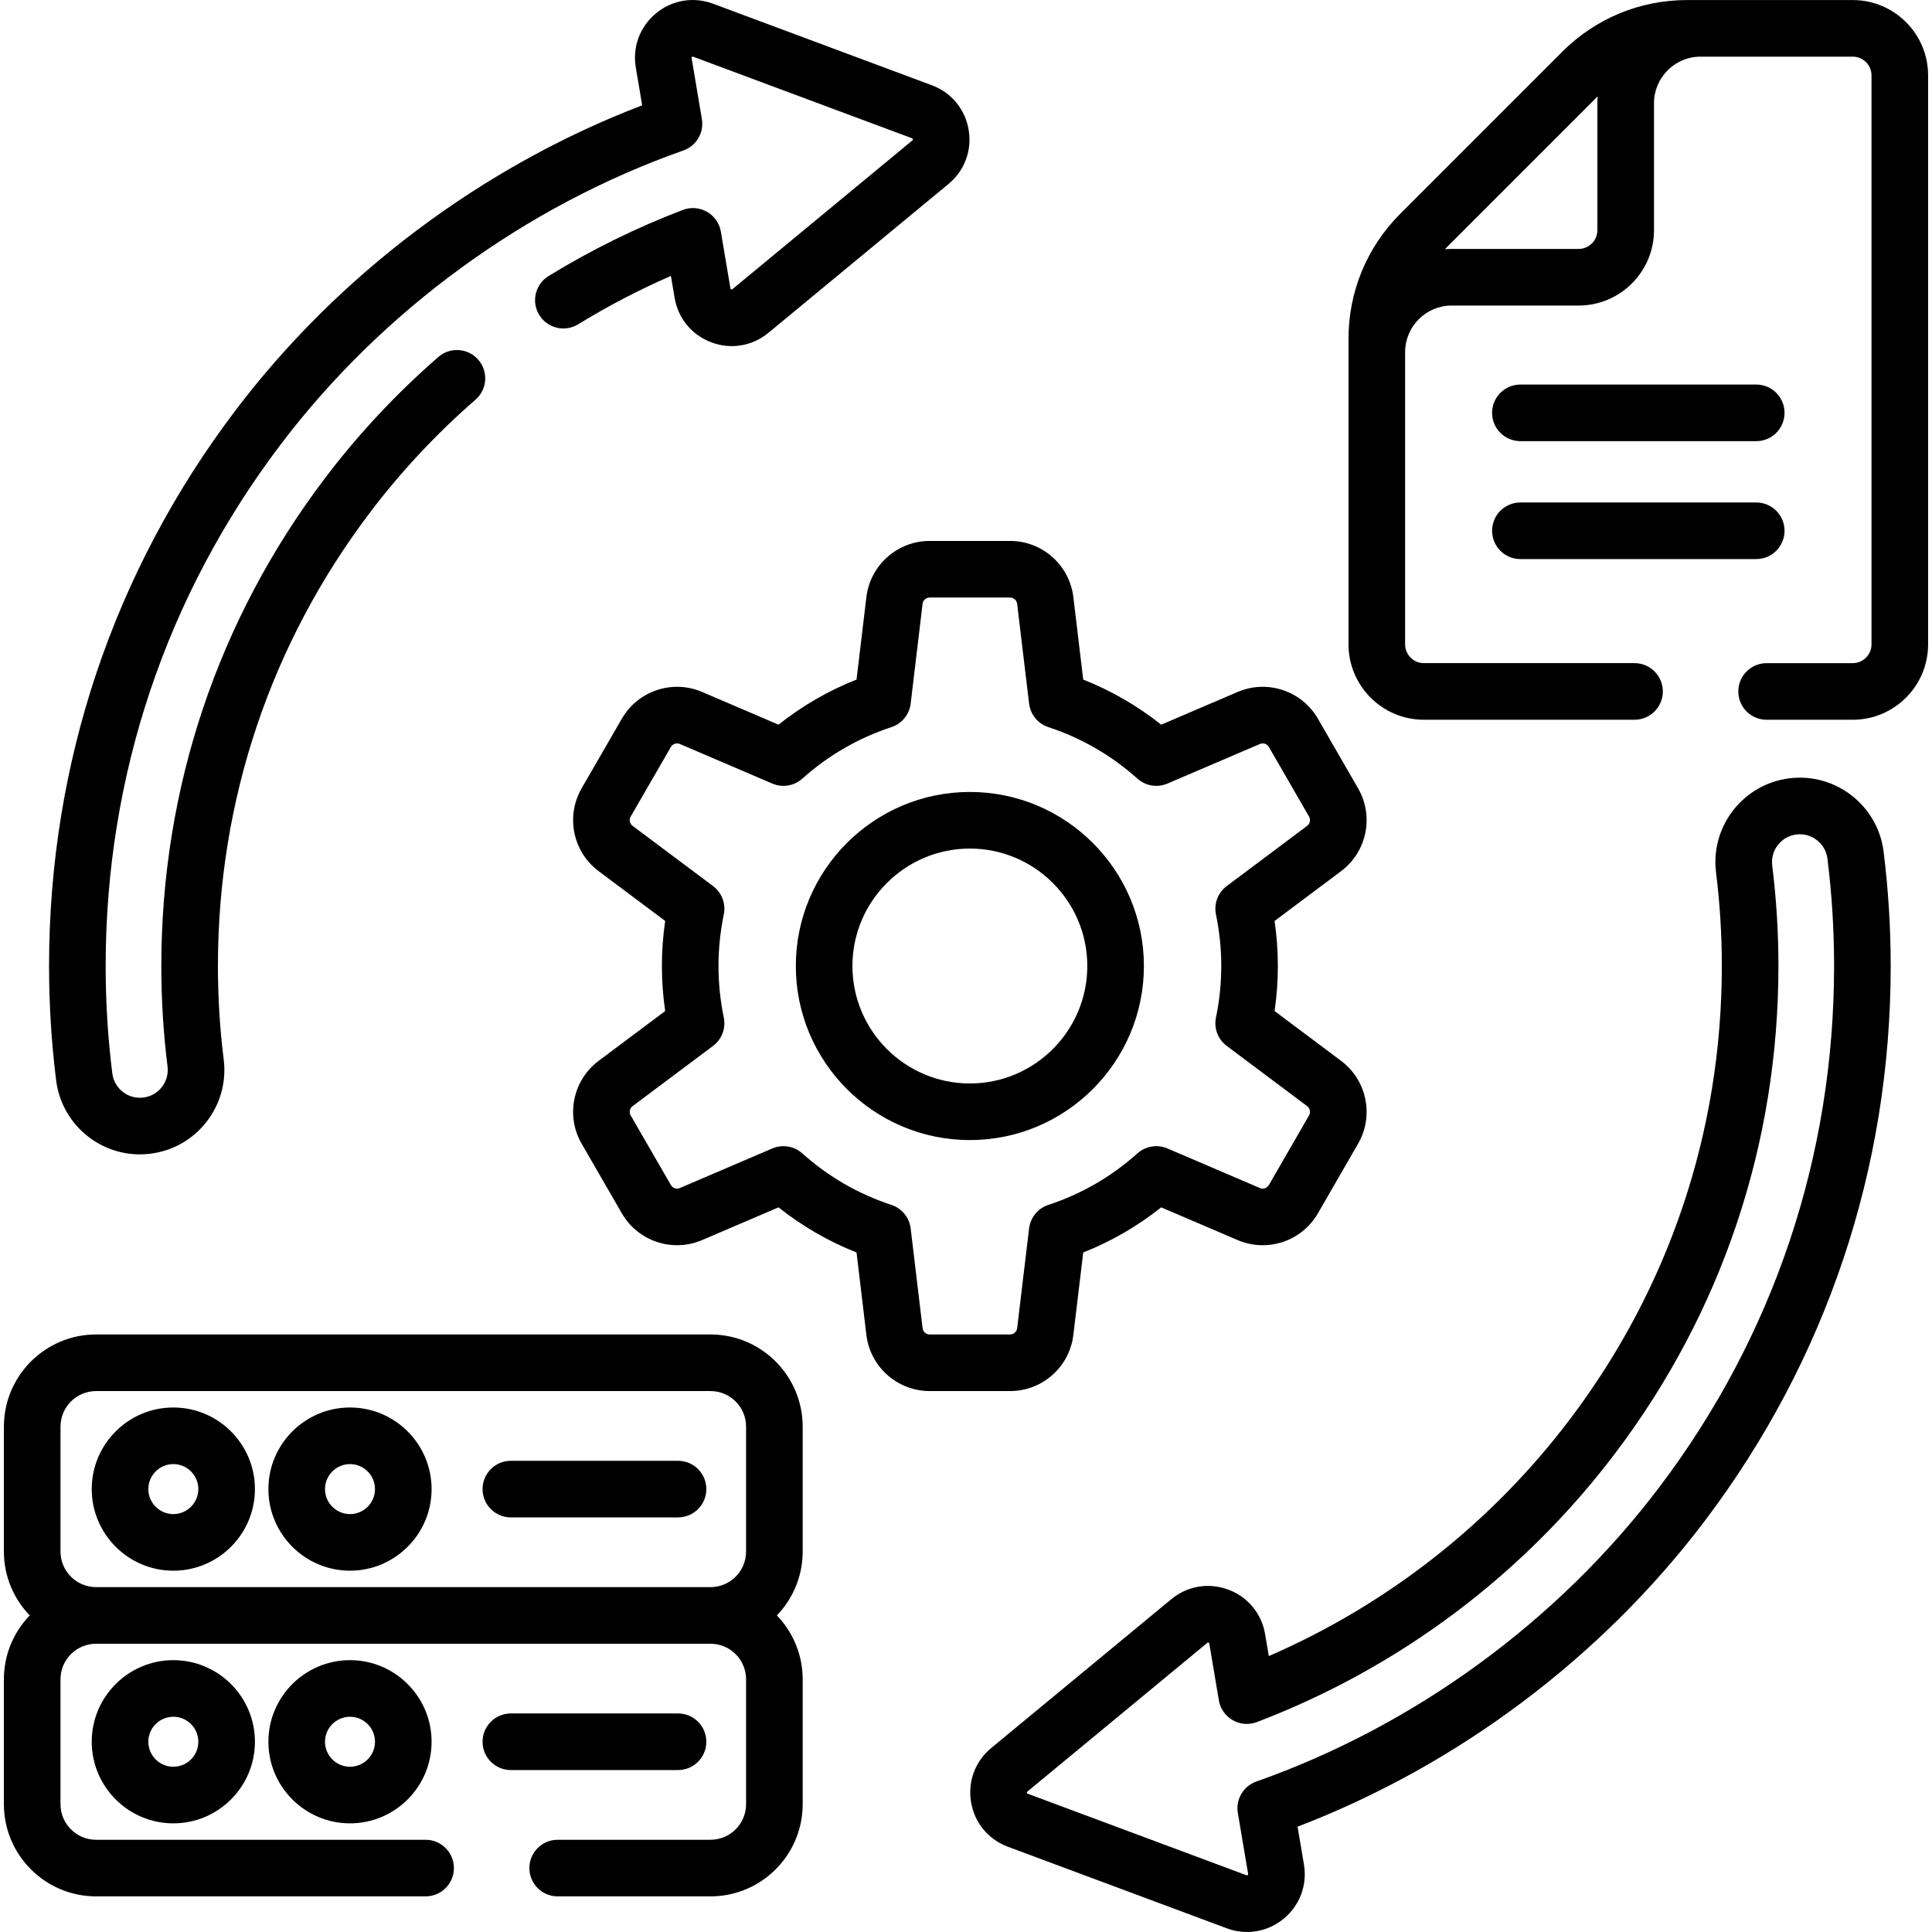
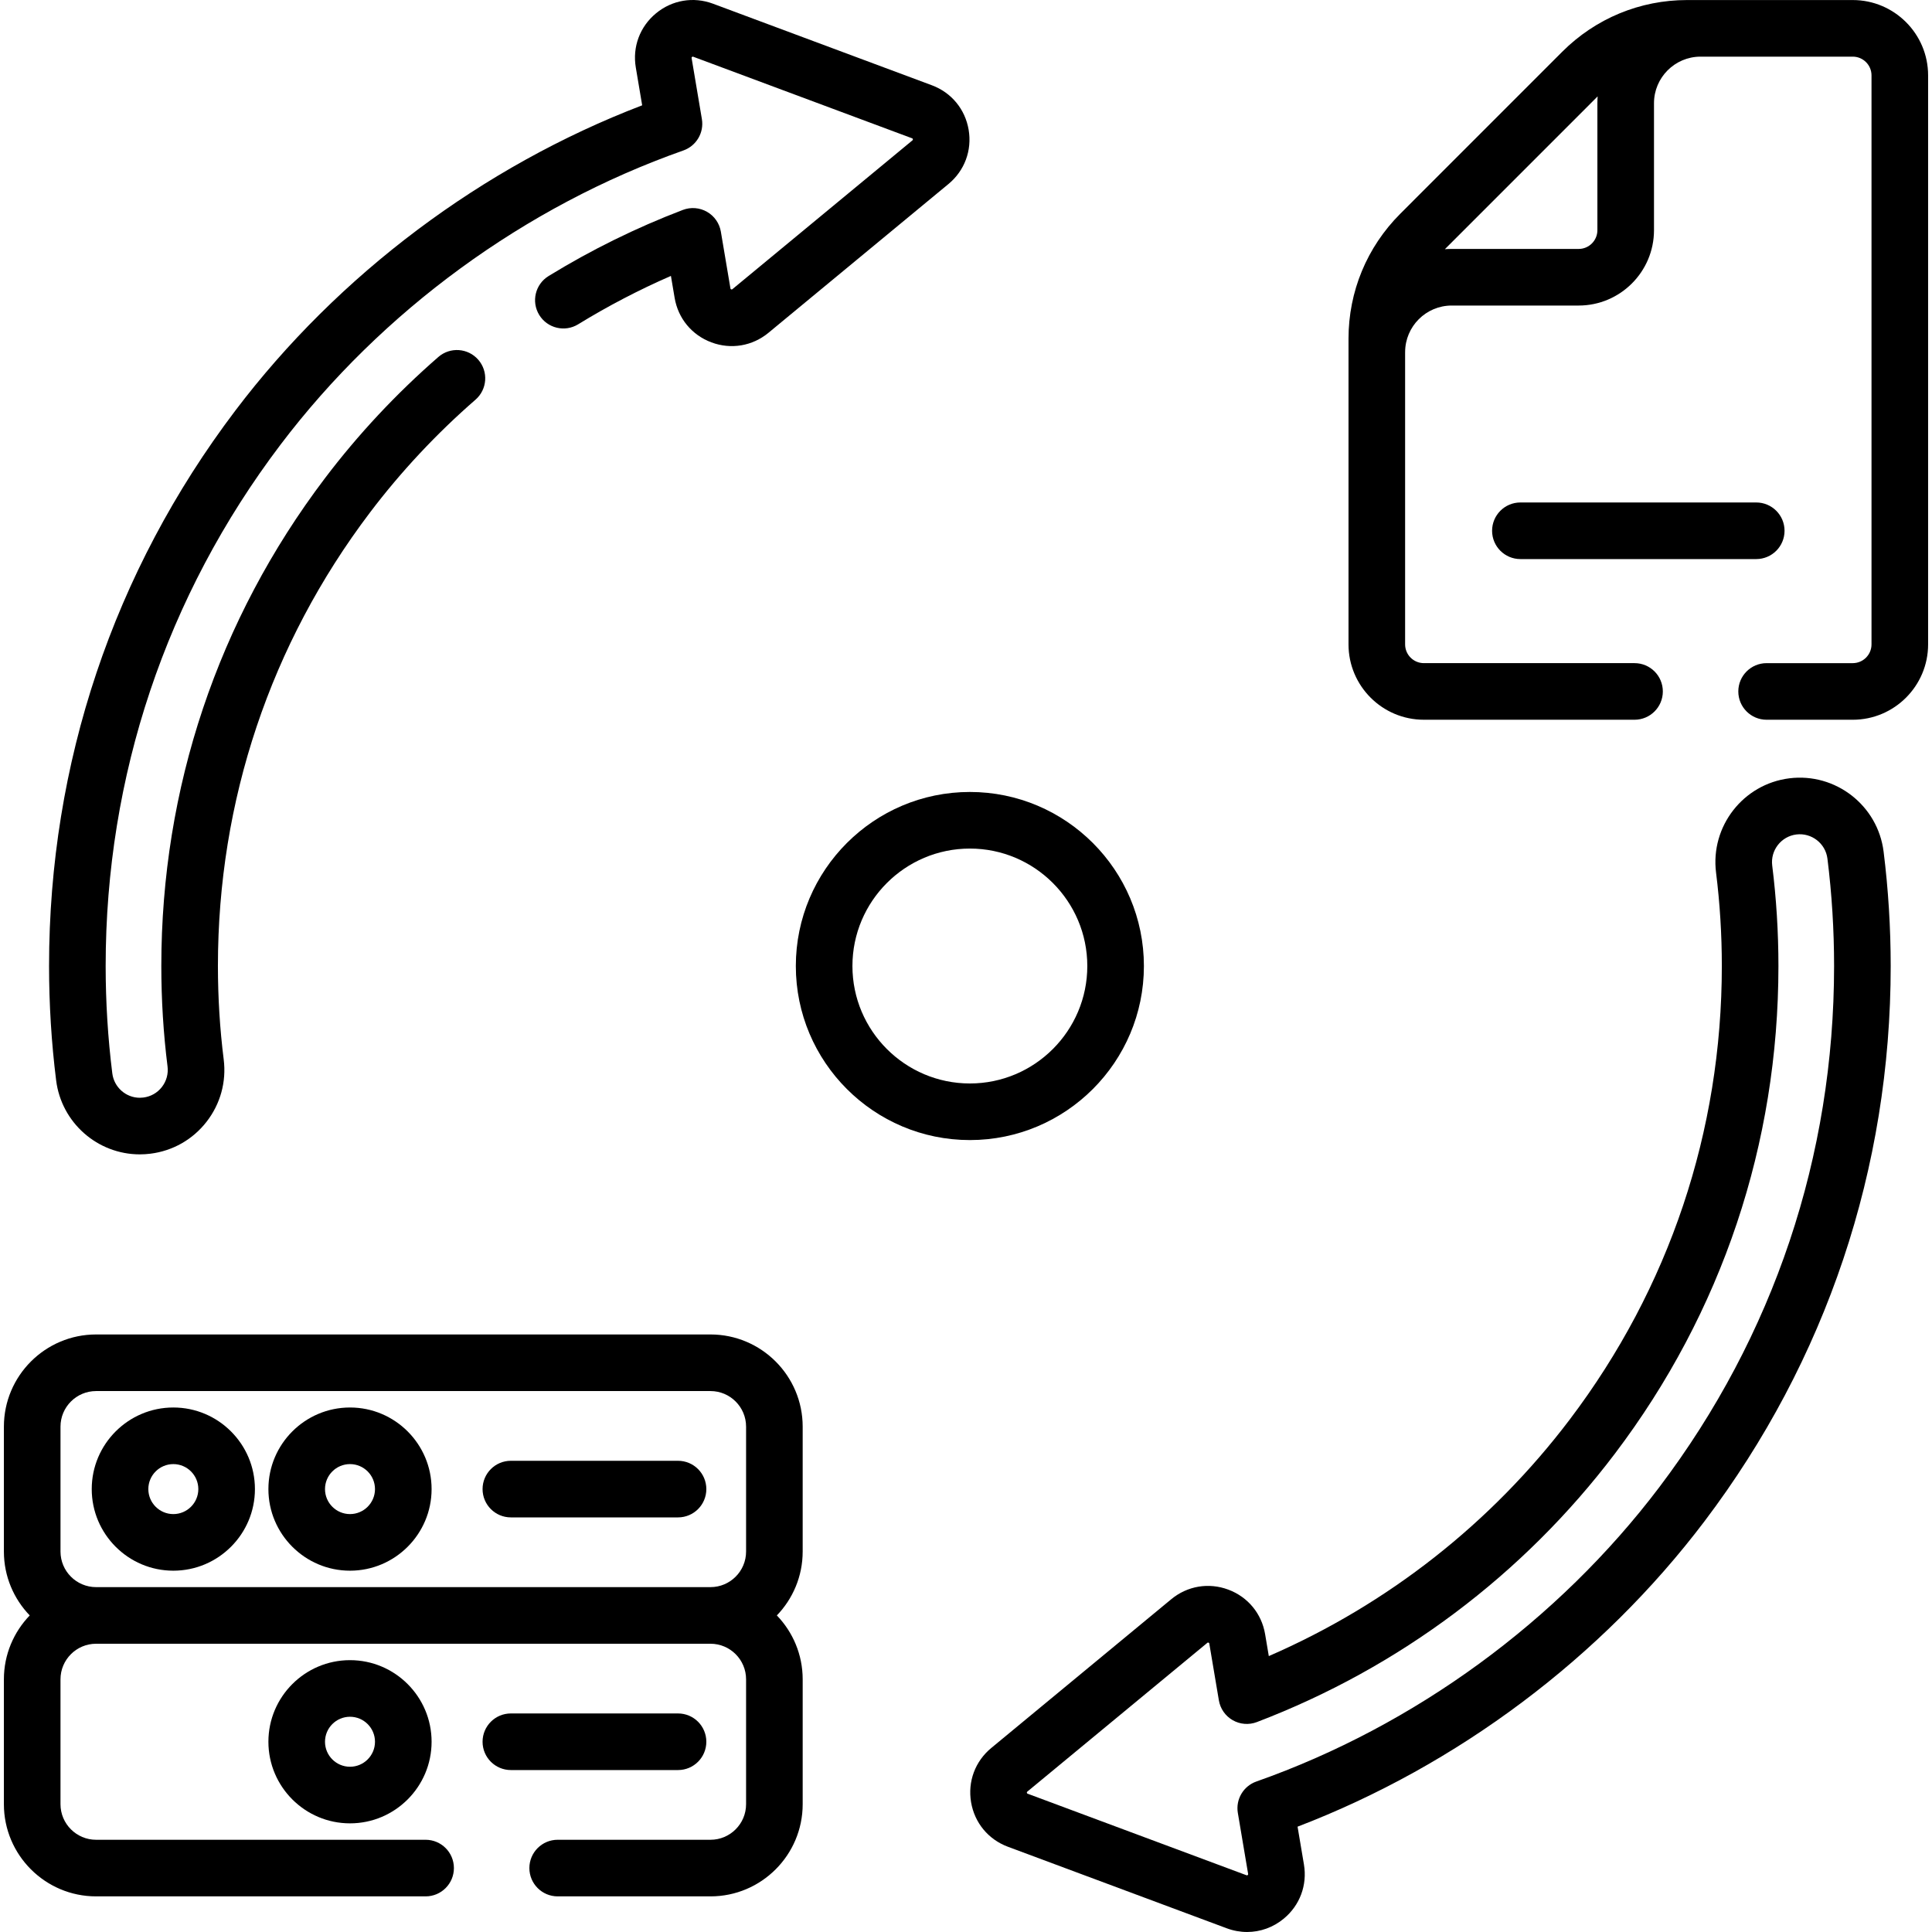
<svg xmlns="http://www.w3.org/2000/svg" id="Capa_1" enable-background="new 0 0 512.003 512.003" height="512" viewBox="0 0 512.003 512.003" width="512">
  <g>
-     <path d="m284.449 353.774 2.619-21.857c7.452-2.946 14.372-6.948 20.665-11.952l20.247 8.667c7.857 3.368 17.001.326 21.277-7.078l10.648-18.454c4.273-7.396 2.339-16.838-4.499-21.962-.001-.001-.002-.001-.003-.002l-17.624-13.198c.577-3.936.869-7.933.869-11.933s-.292-7.999-.87-11.941l17.619-13.194c6.843-5.113 8.782-14.555 4.509-21.966l-10.647-18.444c-4.27-7.408-13.418-10.45-21.274-7.083l-20.252 8.669c-6.292-5.003-13.213-9.006-20.665-11.952l-2.618-21.852c-1.011-8.488-8.22-14.889-16.77-14.889h-21.309c-8.533 0-15.742 6.394-16.771 14.886l-2.61 21.854c-7.455 2.945-14.378 6.948-20.671 11.952l-20.244-8.669c-7.858-3.364-17.006-.319-21.271 7.076l-10.661 18.454c-4.271 7.408-2.332 16.85 4.506 21.959l17.633 13.198c-.578 3.942-.87 7.94-.87 11.94s.292 7.996.869 11.932l-17.636 13.201c-6.838 5.125-8.772 14.566-4.5 21.96l10.659 18.459c4.274 7.396 13.418 10.437 21.272 7.075l20.243-8.669c6.294 5.005 13.217 9.008 20.671 11.953l2.612 21.866c1.026 8.474 8.235 14.865 16.769 14.865h21.309c8.551.003 15.76-6.394 16.769-14.871zm-39.953-1.782-3.158-26.443c-.346-2.895-2.338-5.326-5.107-6.236-8.76-2.877-16.703-7.47-23.61-13.652-1.402-1.254-3.19-1.911-5.003-1.911-.997 0-2.001.198-2.951.605l-24.492 10.488c-.879.375-1.903.037-2.38-.789l-10.659-18.459c-.478-.825-.26-1.88.503-2.452l21.326-15.963c2.333-1.746 3.442-4.685 2.848-7.537-.929-4.45-1.399-9.039-1.399-13.639 0-4.598.471-9.19 1.4-13.65.594-2.851-.517-5.788-2.849-7.534l-21.331-15.966c-.761-.569-.974-1.624-.498-2.449l10.661-18.454c.476-.825 1.499-1.162 2.377-.785l24.493 10.488c2.678 1.147 5.78.638 7.954-1.306 6.906-6.181 14.851-10.774 23.61-13.651 2.77-.91 4.762-3.341 5.107-6.236l3.156-26.431c.116-.956.923-1.677 1.878-1.677h21.309c.956 0 1.762.714 1.876 1.667l3.168 26.443c.346 2.893 2.337 5.323 5.104 6.233 8.757 2.878 16.698 7.472 23.604 13.652 2.173 1.944 5.274 2.453 7.953 1.306l24.507-10.49c.874-.377 1.896-.039 2.374.79l10.648 18.446c.479.83.266 1.885-.501 2.458l-21.317 15.963c-2.331 1.746-3.441 4.682-2.848 7.533.93 4.46 1.4 9.053 1.4 13.65 0 4.6-.471 9.189-1.399 13.639-.595 2.852.515 5.79 2.847 7.536l21.314 15.961c.767.574.984 1.629.505 2.458l-10.648 18.455c-.479.827-1.5 1.168-2.38.79l-24.502-10.489c-2.678-1.146-5.78-.639-7.953 1.306-6.905 6.181-14.848 10.774-23.604 13.652-2.768.91-4.759 3.34-5.104 6.233l-3.169 26.448c-.112.942-.918 1.653-1.875 1.653h-21.309c-.955.002-1.763-.715-1.876-1.654z" />
    <path d="m303.148 256.006c0-25.434-20.688-46.126-46.118-46.126-25.434 0-46.126 20.692-46.126 46.126s20.692 46.126 46.126 46.126c25.43 0 46.118-20.692 46.118-46.126zm-46.118 31.126c-17.163 0-31.126-13.963-31.126-31.126s13.963-31.126 31.126-31.126c17.158 0 31.118 13.963 31.118 31.126s-13.96 31.126-31.118 31.126z" />
    <path d="m212.72 411.175v-33.095c0-13.471-10.96-24.431-24.431-24.431h-162.824c-13.472 0-24.432 10.96-24.432 24.431v33.096c0 6.57 2.611 12.537 6.845 16.932-4.234 4.396-6.846 10.363-6.846 16.934v33.09c0 13.471 10.959 24.43 24.43 24.43h87.33c4.143 0 7.5-3.358 7.5-7.5s-3.357-7.5-7.5-7.5h-87.33c-5.199 0-9.43-4.23-9.43-9.43v-33.09c0-5.2 4.23-9.43 9.43-9.43h162.83c5.199 0 9.43 4.23 9.43 9.43v33.09c0 5.2-4.23 9.43-9.43 9.43h-40.5c-4.143 0-7.5 3.358-7.5 7.5s3.357 7.5 7.5 7.5h40.5c13.471 0 24.43-10.959 24.43-24.43v-33.09c0-6.57-2.612-12.538-6.846-16.934 4.233-4.396 6.844-10.363 6.844-16.933zm-196.687-33.095c0-5.2 4.231-9.431 9.432-9.431h162.825c5.2 0 9.431 4.231 9.431 9.431v33.096c0 5.2-4.23 9.431-9.431 9.431h-162.825c-5.2 0-9.432-4.23-9.432-9.431z" />
    <path d="m45.935 416.251c11.924 0 21.624-9.7 21.624-21.624s-9.7-21.624-21.624-21.624-21.624 9.701-21.624 21.624 9.7 21.624 21.624 21.624zm0-28.248c3.652 0 6.624 2.972 6.624 6.624s-2.972 6.624-6.624 6.624-6.624-2.971-6.624-6.624 2.972-6.624 6.624-6.624z" />
    <path d="m92.754 416.251c11.923 0 21.623-9.7 21.623-21.624s-9.7-21.624-21.623-21.624c-11.924 0-21.624 9.701-21.624 21.624s9.7 21.624 21.624 21.624zm0-28.248c3.652 0 6.623 2.972 6.623 6.624s-2.971 6.624-6.623 6.624-6.624-2.971-6.624-6.624 2.971-6.624 6.624-6.624z" />
-     <path d="m24.311 461.585c0 11.923 9.7 21.624 21.624 21.624s21.624-9.7 21.624-21.624-9.7-21.624-21.624-21.624-21.624 9.701-21.624 21.624zm28.248 0c0 3.652-2.972 6.624-6.624 6.624s-6.624-2.971-6.624-6.624 2.972-6.624 6.624-6.624 6.624 2.972 6.624 6.624z" />
    <path d="m71.13 461.585c0 11.923 9.7 21.624 21.624 21.624 11.923 0 21.623-9.7 21.623-21.624s-9.7-21.624-21.623-21.624c-11.924 0-21.624 9.701-21.624 21.624zm28.247 0c0 3.652-2.971 6.624-6.623 6.624s-6.624-2.971-6.624-6.624 2.972-6.624 6.624-6.624 6.623 2.972 6.623 6.624z" />
    <path d="m135.386 402.127h44.301c4.143 0 7.5-3.358 7.5-7.5s-3.357-7.5-7.5-7.5h-44.301c-4.143 0-7.5 3.358-7.5 7.5s3.358 7.5 7.5 7.5z" />
    <path d="m187.187 461.585c0-4.142-3.357-7.5-7.5-7.5h-44.301c-4.143 0-7.5 3.358-7.5 7.5s3.357 7.5 7.5 7.5h44.301c4.143 0 7.5-3.358 7.5-7.5z" />
    <path d="m491.002.011h-40.26c-.023 0-.045-.003-.068-.003-.045 0-.09.003-.135.003h-3.417c-12.515 0-24.278 4.872-33.124 13.717l-42.913 42.923c-8.843 8.854-13.713 20.613-13.713 33.109v81.01c0 11.011 8.958 19.97 19.97 19.97h55.83c4.143 0 7.5-3.358 7.5-7.5s-3.357-7.5-7.5-7.5h-55.83c-2.74 0-4.97-2.229-4.97-4.97v-77.376c0-.026.004-.051.004-.077 0-6.808 5.538-12.346 12.346-12.346h33.642c11.009 0 19.965-8.957 19.965-19.965v-33.653c0-6.785 5.502-12.305 12.278-12.342h40.396c2.74 0 4.97 2.225 4.97 4.96v150.8c0 2.74-2.229 4.97-4.97 4.97h-22.83c-4.143 0-7.5 3.358-7.5 7.5s3.357 7.5 7.5 7.5h22.83c11.012 0 19.97-8.958 19.97-19.97v-150.8c-.002-11.006-8.96-19.96-19.971-19.96zm-67.674 60.995c0 2.738-2.228 4.965-4.965 4.965h-33.642c-.609 0-1.212.027-1.811.066l40.484-40.493c-.039.598-.066 1.2-.066 1.808z" />
-     <path d="m402.922 116.909h62.503c4.143 0 7.5-3.358 7.5-7.5s-3.357-7.5-7.5-7.5h-62.503c-4.143 0-7.5 3.358-7.5 7.5s3.357 7.5 7.5 7.5z" />
    <path d="m402.922 148.161h62.503c4.143 0 7.5-3.358 7.5-7.5s-3.357-7.5-7.5-7.5h-62.503c-4.143 0-7.5 3.358-7.5 7.5s3.357 7.5 7.5 7.5z" />
    <path d="m499.176 225.684c-1.533-12.241-12.731-20.951-24.981-19.422-12.242 1.533-20.954 12.74-19.421 24.982 1.016 8.111 1.531 16.441 1.531 24.757 0 43.793-13.927 85.34-40.275 120.149-20.802 27.483-48.246 49.033-79.781 62.736l-.979-5.808c-.922-5.463-4.571-9.879-9.764-11.812-5.194-1.934-10.842-.98-15.111 2.549l-47.701 39.426c-4.27 3.529-6.27 8.897-5.348 14.36.921 5.462 4.57 9.878 9.762 11.812l57.989 21.604c1.771.661 3.598.984 5.403.984 3.484 0 6.896-1.206 9.708-3.53 4.271-3.529 6.271-8.897 5.351-14.362l-1.689-10.02c42.367-16.225 80.479-44.784 107.842-80.933 32.281-42.648 49.345-93.535 49.345-147.157-.003-10.156-.635-20.356-1.881-30.315zm-59.427 168.422c-26.88 35.512-64.811 63.221-106.805 78.021-3.44 1.213-5.509 4.724-4.902 8.321l2.725 16.156c.017.1.031.186-.113.305-.145.117-.226.09-.321.053l-57.989-21.604c-.095-.036-.176-.066-.207-.251s.036-.24.113-.304l47.701-39.425c.053-.044.101-.084.182-.084.038 0 .083.009.139.03.176.065.19.151.207.25l2.535 15.038c.373 2.216 1.721 4.147 3.67 5.263 1.951 1.116 4.298 1.299 6.397.499 37.739-14.388 70.559-38.998 94.91-71.169 28.336-37.436 43.314-82.113 43.314-129.202 0-8.938-.555-17.895-1.647-26.622-.506-4.035 2.366-7.729 6.4-8.234 4.029-.5 7.729 2.366 8.234 6.401 1.17 9.342 1.763 18.916 1.763 28.454-.001 50.327-16.012 98.082-46.306 138.104z" />
    <path d="m37.061 305.921c.929 0 1.877-.061 2.802-.178 5.93-.742 11.216-3.75 14.885-8.471 3.667-4.719 5.278-10.583 4.535-16.518-1.016-8.074-1.531-16.402-1.531-24.753 0-43.793 13.925-85.338 40.271-120.144 8.209-10.847 17.627-20.919 27.992-29.938 3.125-2.719 3.454-7.457.735-10.581-2.72-3.125-7.458-3.454-10.581-.735-11.146 9.697-21.274 20.532-30.107 32.202-28.333 37.433-43.31 82.108-43.31 129.196 0 8.976.555 17.934 1.648 26.622.244 1.955-.287 3.889-1.496 5.445s-2.951 2.547-4.919 2.793c-.314.04-.625.06-.924.06-3.7 0-6.837-2.777-7.298-6.463-1.169-9.325-1.762-18.9-1.762-28.457 0-50.33 16.011-98.085 46.3-138.104 26.885-35.516 64.814-63.225 106.804-78.023 3.439-1.212 5.508-4.723 4.902-8.319l-2.721-16.162c-.017-.096-.03-.179.113-.298.148-.122.231-.091.322-.058l57.992 21.611c.096.035.171.063.201.244.031.188-.037.244-.112.307l-47.696 39.427c-.073.061-.145.12-.326.053-.174-.065-.187-.144-.204-.248l-2.54-15.04c-.374-2.215-1.722-4.145-3.671-5.261s-4.297-1.298-6.396-.499c-12.315 4.693-24.29 10.59-35.592 17.526-3.53 2.167-4.636 6.785-2.47 10.315 2.167 3.53 6.785 4.635 10.315 2.469 7.887-4.84 16.123-9.135 24.581-12.82l.98 5.804c.919 5.459 4.564 9.873 9.753 11.808 5.19 1.936 10.844.987 15.121-2.542l47.704-39.433c4.269-3.533 6.266-8.903 5.342-14.365-.923-5.458-4.57-9.87-9.755-11.8l-57.994-21.613c-5.194-1.931-10.844-.975-15.113 2.557-4.267 3.529-6.265 8.894-5.345 14.349l1.688 10.023c-42.362 16.222-80.475 44.782-107.842 80.935-32.278 42.646-49.34 93.532-49.34 147.156 0 10.179.632 20.381 1.878 30.32 1.396 11.175 10.931 19.601 22.181 19.601z" />
  </g>
</svg>